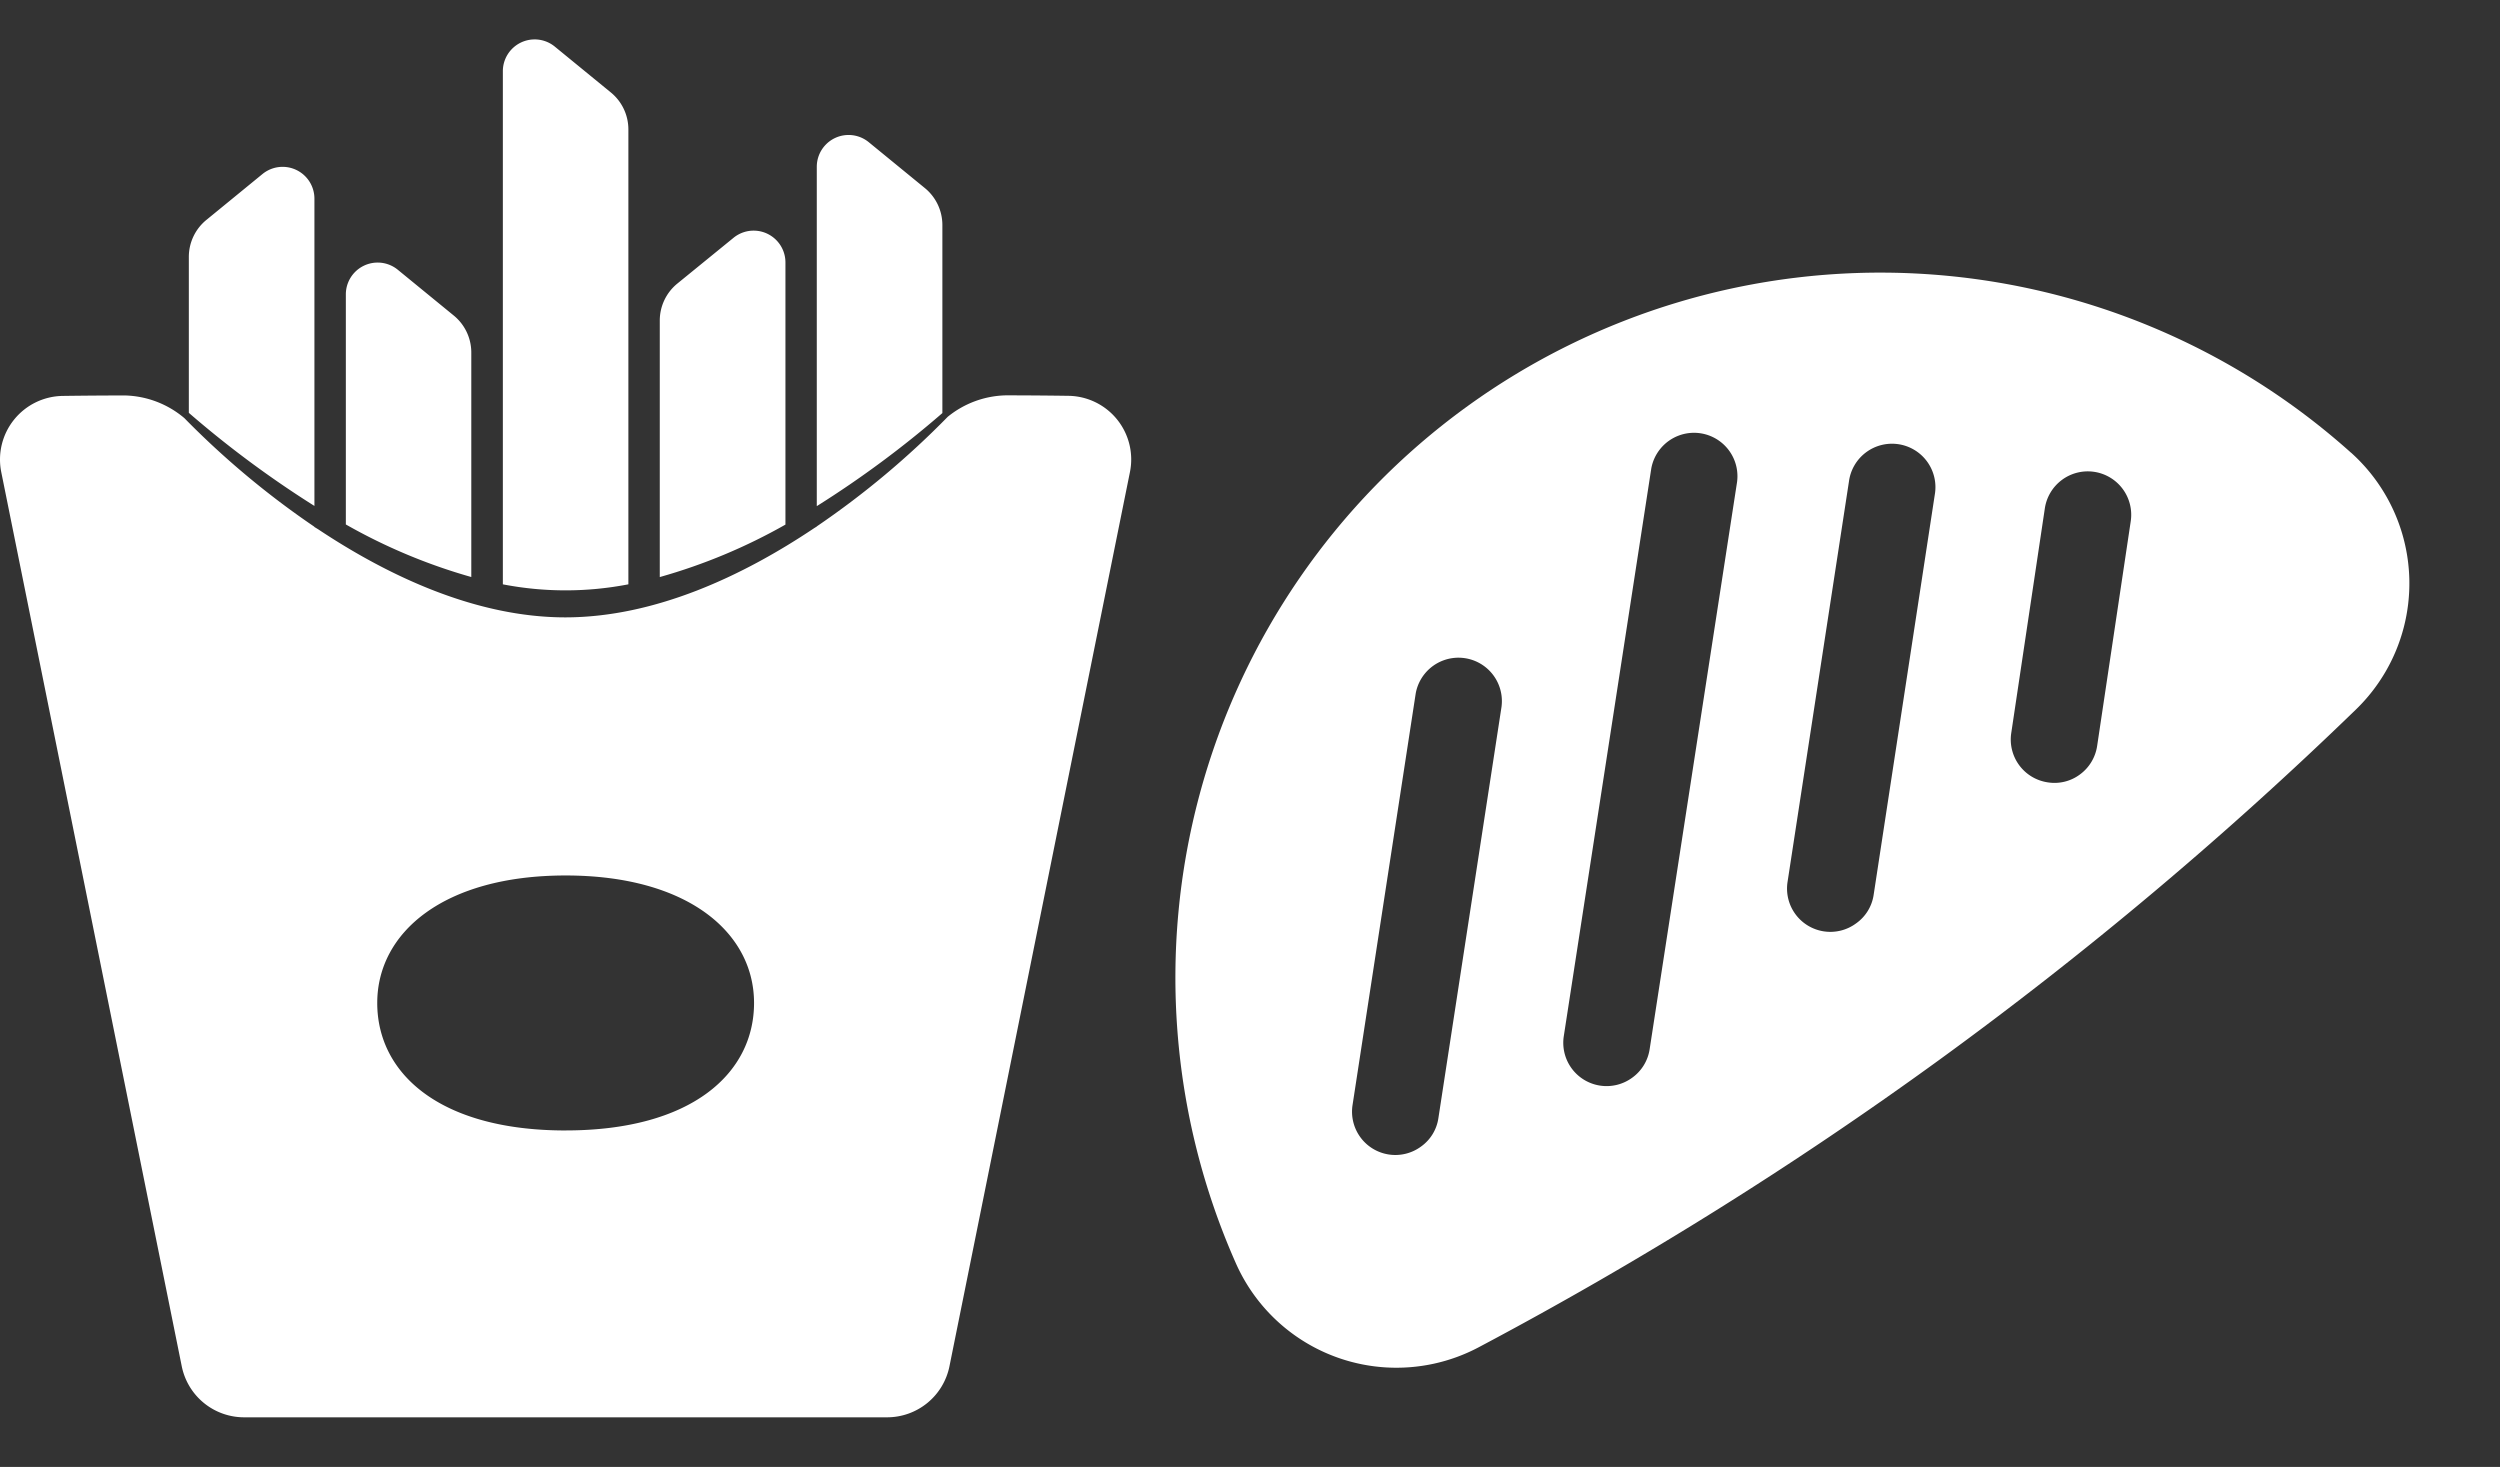
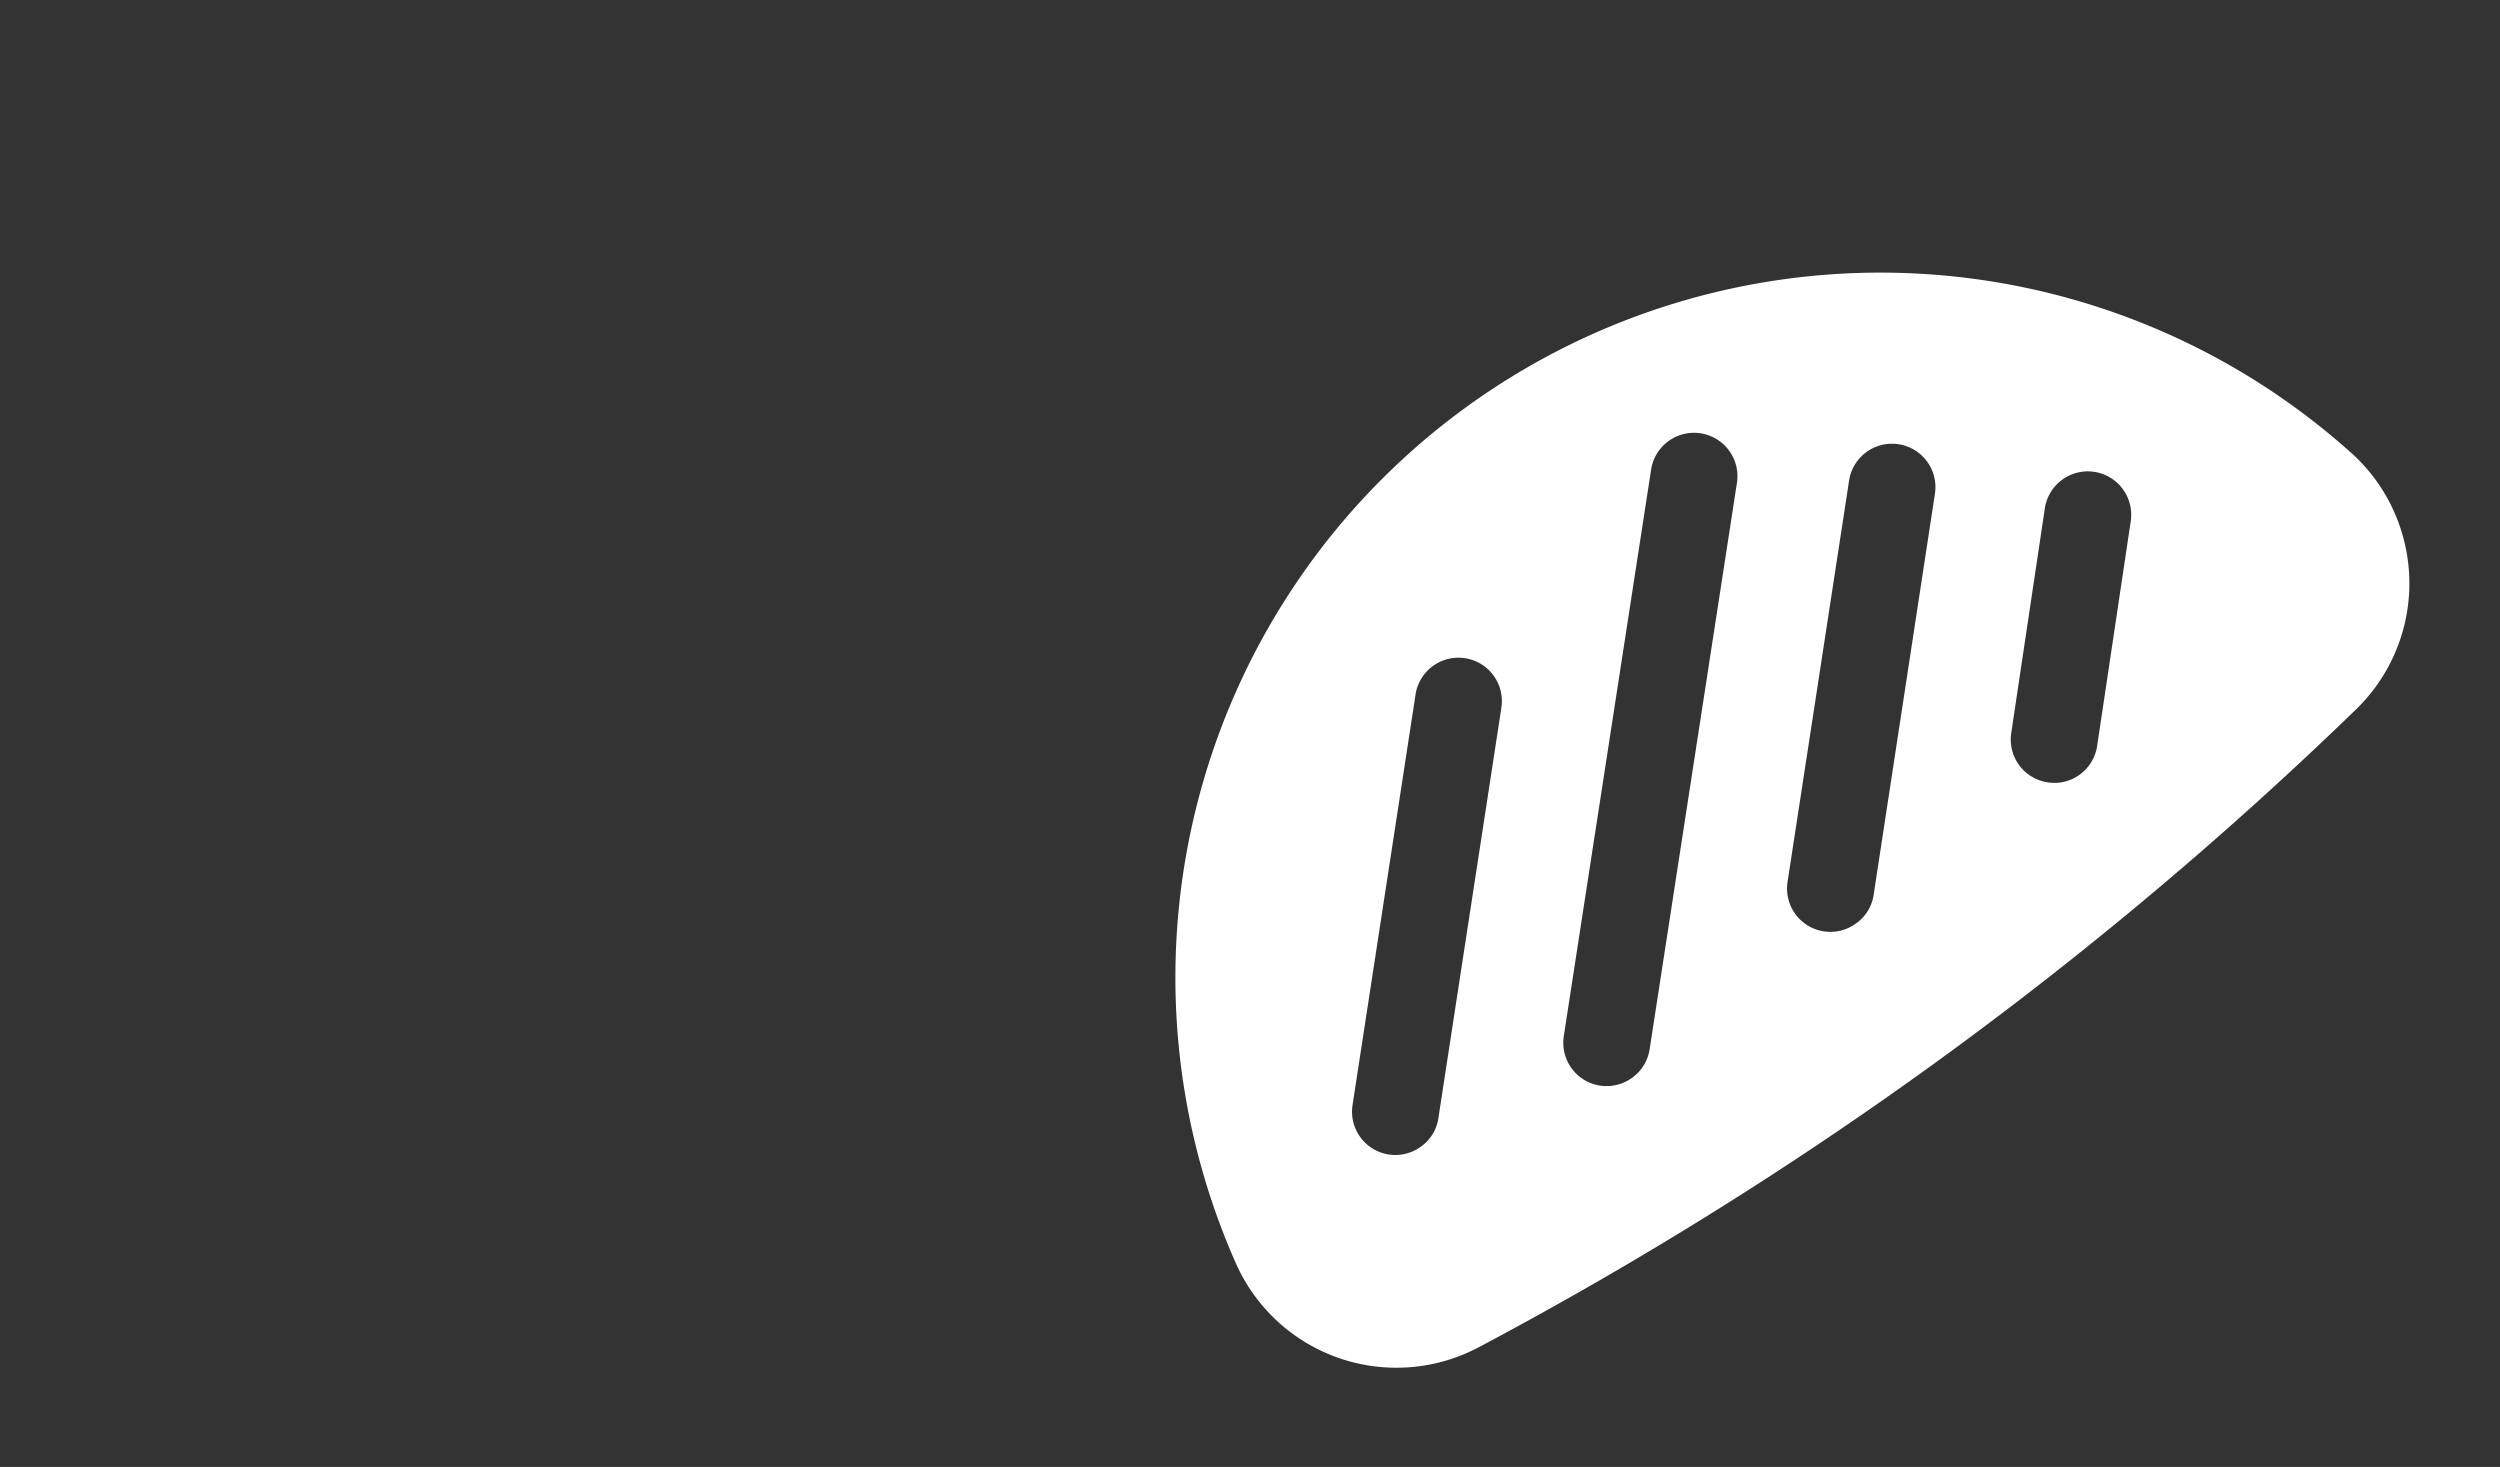
<svg xmlns="http://www.w3.org/2000/svg" width="127.001" height="74.52" viewBox="0 0 127.001 74.52">
  <rect x="0" y="0" width="127.001" height="74.52" fill="#333333" stroke="none" />
  <g id="Gruppe_221" data-name="Gruppe 221" transform="translate(-737.999 -1967)">
    <g id="noun_French_Fries_2362900" data-name="noun_French Fries_2362900" transform="translate(730 1961.984)">
      <g id="Gruppe_219" data-name="Gruppe 219" transform="translate(7.999 7.016)">
-         <path id="Pfad_104" data-name="Pfad 104" d="M41.516,34.331V21.3a2.424,2.424,0,0,1,.889-1.876L45.258,17.1A1.616,1.616,0,0,1,47.9,18.346V31.666A28.684,28.684,0,0,1,41.516,34.331Zm7.854-2.492.122-.075v-.007a43.712,43.712,0,0,0,6.655-5.57A4.852,4.852,0,0,1,59.09,25.1q1.5,0,3.186.024A3.232,3.232,0,0,1,65.4,29L56.232,74.423a3.232,3.232,0,0,1-3.168,2.593H20.4a3.232,3.232,0,0,1-3.168-2.593L8.063,29a3.232,3.232,0,0,1,3.123-3.871q1.661-.023,3.185-.023a4.853,4.853,0,0,1,2.994,1.151,43.391,43.391,0,0,0,6.6,5.515v.012l.195.119c3.607,2.4,8.05,4.476,12.566,4.476C41.278,36.374,45.75,34.267,49.37,31.839Zm.122-1.111V13.489a1.616,1.616,0,0,1,2.639-1.251l2.852,2.333a2.423,2.423,0,0,1,.889,1.876V26A51.641,51.641,0,0,1,49.492,30.728Zm-31.9-4.742v-7.92a2.424,2.424,0,0,1,.889-1.876l2.852-2.333a1.616,1.616,0,0,1,2.639,1.251v15.61A52.222,52.222,0,0,1,17.589,25.986Zm7.976,5.67V19.965A1.616,1.616,0,0,1,28.2,18.714l2.852,2.333a2.424,2.424,0,0,1,.889,1.876V34.329A28.673,28.673,0,0,1,25.565,31.657Zm7.976,3.038V8.632A1.616,1.616,0,0,1,36.18,7.381l2.852,2.333a2.424,2.424,0,0,1,.889,1.876V34.7a16.751,16.751,0,0,1-6.381,0Zm3.19,27.749c6.4,0,9.571-2.9,9.571-6.476s-3.373-6.476-9.571-6.476-9.571,2.9-9.571,6.476S30.326,62.444,36.731,62.444Z" transform="translate(-7.999 -7.016)" fill="#fff" />
-       </g>
+         </g>
    </g>
    <g id="noun_chausson_aux_pommes_3369970" data-name="noun_chausson aux pommes_3369970" transform="matrix(0.809, -0.588, 0.588, 0.809, 719.987, 1921.87)">
      <g id="Gruppe_220" data-name="Gruppe 220" transform="translate(0.898 107.6)">
        <path id="Pfad_105" data-name="Pfad 105" d="M71.119,135.907a35.81,35.81,0,0,0-70.028,0,8.92,8.92,0,0,0,7.467,10.7,195.952,195.952,0,0,0,27.547,1.946A195.952,195.952,0,0,0,63.653,146.6a8.92,8.92,0,0,0,7.467-10.7Zm-58.932.731a2.2,2.2,0,0,1-1.573-3.754l14.878-15.016a2.206,2.206,0,0,1,3.133,3.105L13.747,135.989A2.15,2.15,0,0,1,12.188,136.638Zm10.737,3.478a2.2,2.2,0,0,1-1.573-3.754l20.536-20.7a2.206,2.206,0,0,1,3.133,3.105l-20.536,20.7A2.183,2.183,0,0,1,22.925,140.116Zm13.8.345a2.2,2.2,0,0,1-1.573-3.754l14.478-14.616a2.206,2.206,0,1,1,3.133,3.105L38.3,139.812A2.158,2.158,0,0,1,36.727,140.461Zm23.283-8.308-8.074,8.212a2.195,2.195,0,0,1-1.573.662,2.16,2.16,0,0,1-1.546-.635,2.2,2.2,0,0,1-.028-3.119l8.074-8.212a2.206,2.206,0,1,1,3.147,3.092Z" transform="translate(-0.898 -107.6)" fill="#fff" />
      </g>
    </g>
  </g>
</svg>